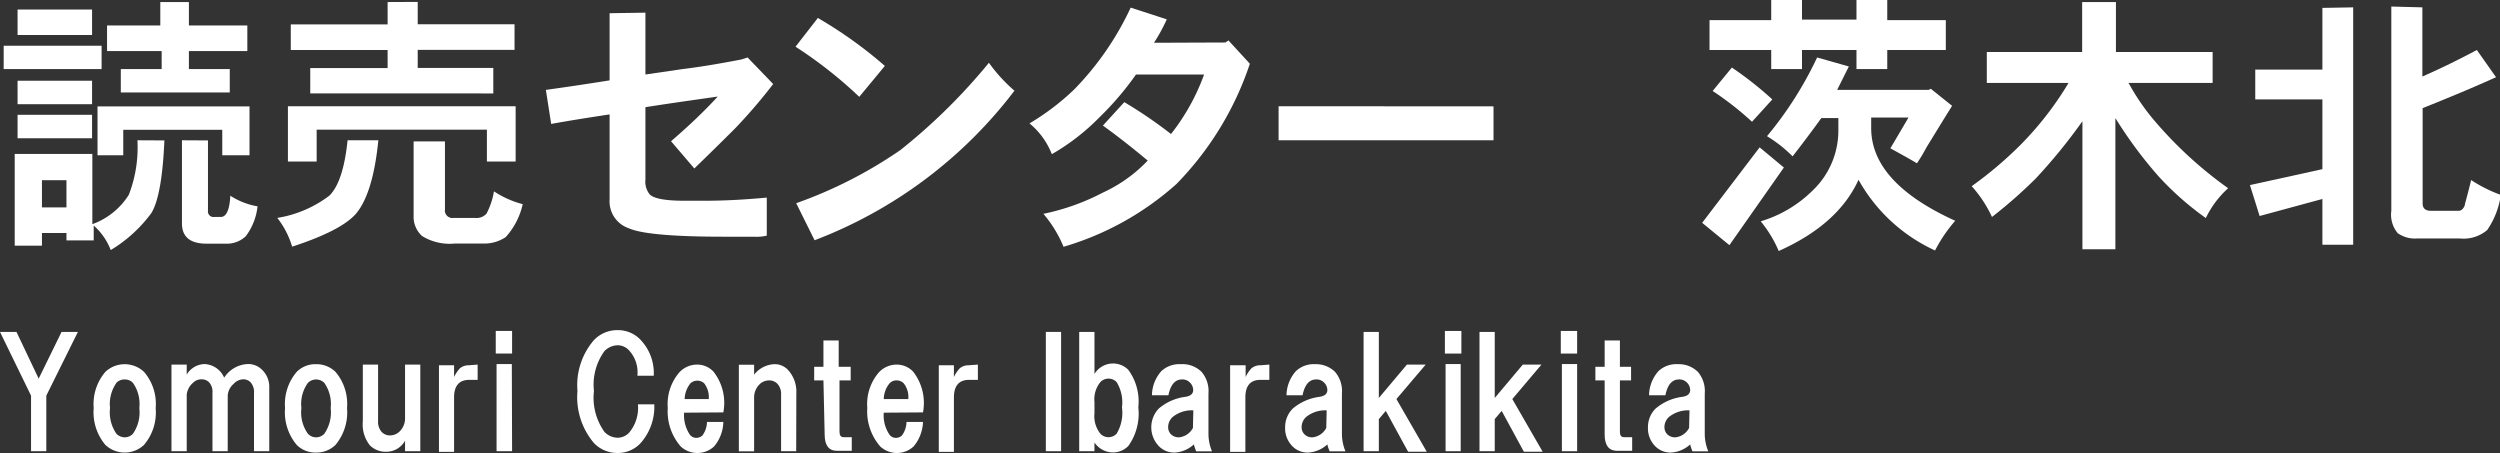
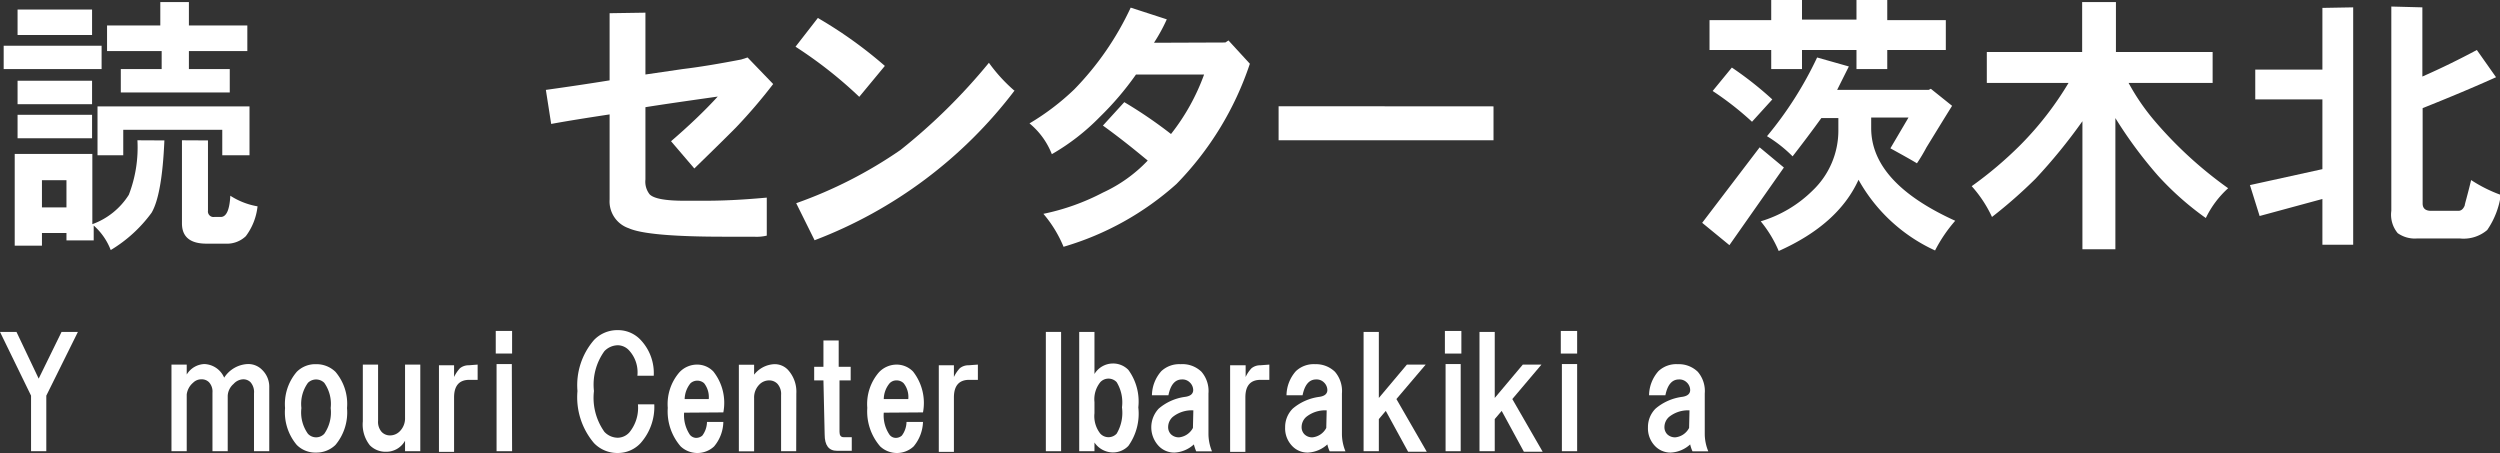
<svg xmlns="http://www.w3.org/2000/svg" id="レイヤー_1" data-name="レイヤー 1" viewBox="0 0 183.56 33.26">
  <rect x="0" y="0" width="183.56" height="33.26" fill="#333333" stroke="none" />
  <defs>
    <style>.cls-1{fill:#fff;}</style>
  </defs>
  <path class="cls-1" d="M870,489.06v1.71h-7.19v-1.71Zm4.61,6.95q-.17,4-.94,5.31a10.24,10.24,0,0,1-3,2.74,4.59,4.59,0,0,0-1.25-1.8v1.09h-2v-.54h-1.8v.93h-2V497h5.7v5.16A5.29,5.29,0,0,0,872,500a9.65,9.65,0,0,0,.63-4Zm-5.31-9.61v1.87h-5.47V486.4Zm0,5.23v1.72h-5.47v-1.72Zm0,2.5v1.72h-5.47v-1.72Zm-3.68,6.8h1.8v-2h-1.8Zm15.24-7.42v3.59h-2v-1.87h-7.27v1.87H869.7v-3.59Zm-4.45-7.66v1.72h4.29v1.88h-4.29v1.32h3v1.72h-8v-1.72h3v-1.32H870.4v-1.88h3.91v-1.72Zm1.4,10.16v5.16a.41.41,0,0,0,.47.46h.47c.41,0,.65-.52.7-1.56a5.35,5.35,0,0,0,2,.78,4.44,4.44,0,0,1-.86,2.19,2,2,0,0,1-1.49.55h-1.4c-1.2,0-1.8-.5-1.8-1.49V496Z" transform="translate(-862.54 -485.7)" />
-   <path class="cls-1" d="M890.32,496q-.39,3.9-1.64,5.39-1.09,1.25-4.69,2.42a6.35,6.35,0,0,0-1.09-2.11,8.55,8.55,0,0,0,3.83-1.64c.67-.67,1.12-2,1.33-4.06Zm10.08-2.5v4.06h-2.11v-2.34h-12.5v2.34h-2.11v-4.06Zm-7.19-7.66v1.64h7.11v1.88h-7.11v1.33h5.55v1.87H885.32V490.7H891v-1.33h-7.11v-1.88H891v-1.64Zm2,10.24v5a.55.55,0,0,0,.63.62h1.56a1,1,0,0,0,.86-.31,5.46,5.46,0,0,0,.55-1.64,7,7,0,0,0,2.11.94,5.32,5.32,0,0,1-1.25,2.42,2.83,2.83,0,0,1-1.72.47h-2a3.88,3.88,0,0,1-2.42-.55,1.89,1.89,0,0,1-.62-1.48v-5.47Z" transform="translate(-862.54 -485.7)" />
  <path class="cls-1" d="M909.93,486.63v4.54l2.74-.4c1.25-.15,2.68-.39,4.29-.7l.47-.15,1.88,1.95a39.17,39.17,0,0,1-2.74,3.2q-.93.94-3.05,3l-1.71-2q2-1.72,3.43-3.28c-2.18.31-4,.57-5.31.78v5.31a1.5,1.5,0,0,0,.31,1.09c.32.32,1.18.47,2.58.47h1.41c1.92,0,3.46-.13,4.61-.23V503a3.16,3.16,0,0,1-.94.08h-2.19q-5.62,0-7-.62a2.08,2.08,0,0,1-1.41-2.11v-6.25c-1.71.26-3.15.49-4.29.7l-.39-2.5c1.51-.21,3.07-.44,4.68-.7v-4.93Z" transform="translate(-862.54 -485.7)" />
  <path class="cls-1" d="M927.51,490.54l-1.88,2.27a31.52,31.52,0,0,0-4.68-3.68l1.64-2.11A31.68,31.68,0,0,1,927.51,490.54Zm9.53,1.8a33.3,33.3,0,0,1-14.69,11L921,500.62a32.53,32.53,0,0,0,7.66-3.91,42.84,42.84,0,0,0,6.49-6.4A11.77,11.77,0,0,0,937,492.34Z" transform="translate(-862.54 -485.7)" />
  <path class="cls-1" d="M952.51,488.82l.23-.15,1.57,1.71a23,23,0,0,1-5.39,8.83,21.43,21.43,0,0,1-8.29,4.61,9,9,0,0,0-1.48-2.42,16.61,16.61,0,0,0,4.37-1.56,10.68,10.68,0,0,0,3.29-2.35c-.94-.78-2-1.64-3.29-2.57l1.57-1.72a33.15,33.15,0,0,1,3.43,2.34,15.66,15.66,0,0,0,2.43-4.37h-5a22,22,0,0,1-2.66,3.12,16.18,16.18,0,0,1-3.52,2.73,5.53,5.53,0,0,0-1.64-2.26,18,18,0,0,0,3.29-2.5,21.65,21.65,0,0,0,4.14-6l2.65.86a12.66,12.66,0,0,1-.94,1.72Z" transform="translate(-862.54 -485.7)" />
  <path class="cls-1" d="M972.2,493.51V496H956.42v-2.5Z" transform="translate(-862.54 -485.7)" />
  <path class="cls-1" d="M993.52,498l-4,5.7-2-1.64,4.22-5.54Zm1.33-12.34v1.48h4V485.7h2.26v1.48h4.3v2.19h-4.3v1.4h-2.26v-1.4h-4v1.4h-2.26v-1.4h-4.53v-2.19h4.53V485.7ZM992.67,493l-1.49,1.64a22.49,22.49,0,0,0-2.89-2.26l1.41-1.72A25.65,25.65,0,0,1,992.67,493Zm5.62-2.42-.86,1.72h6.72l.16-.08,1.56,1.25c-.84,1.35-1.46,2.37-1.88,3.05a12.67,12.67,0,0,1-.7,1.17c-.62-.37-1.28-.73-1.95-1.1l1.33-2.26h-2.74v.78q0,4,6.17,6.8a10.73,10.73,0,0,0-1.48,2.18A12.28,12.28,0,0,1,999,498.9q-1.49,3.28-5.86,5.23a8.85,8.85,0,0,0-1.32-2.18,9.15,9.15,0,0,0,3.82-2.27,6.08,6.08,0,0,0,1.88-4.45v-.86h-1.25c-.68.94-1.38,1.87-2.11,2.81a9.88,9.88,0,0,0-1.88-1.48,26.94,26.94,0,0,0,3.68-5.78Z" transform="translate(-862.54 -485.7)" />
  <path class="cls-1" d="M1017.9,485.85v3.67H1025v2.27h-6.17a16.1,16.1,0,0,0,2,2.89,29.72,29.72,0,0,0,5.31,4.84,7.06,7.06,0,0,0-1.64,2.19,21.82,21.82,0,0,1-3.52-3.12,31.71,31.71,0,0,1-3.12-4.22V504h-2.42V494.6a40.2,40.2,0,0,1-3.44,4.22,35.49,35.49,0,0,1-3.2,2.81,9.14,9.14,0,0,0-1.49-2.26,28.26,28.26,0,0,0,3.6-3.05,23.73,23.73,0,0,0,3.51-4.53h-6v-2.27h7v-3.67Z" transform="translate(-862.54 -485.7)" />
  <path class="cls-1" d="M1035.32,486.24v17.43h-2.26v-3.36l-4.61,1.25-.71-2.27,5.32-1.17V493h-4.93v-2.19h4.93v-4.53Zm5.08,0v5.08c1.41-.62,2.73-1.27,4-1.95l1.41,2c-1.62.73-3.41,1.48-5.39,2.27v7c0,.36.21.54.62.54h2c.21,0,.36-.13.47-.39,0-.1.2-.73.47-1.87a10.33,10.33,0,0,0,2.18,1.09,6,6,0,0,1-1,2.58,2.67,2.67,0,0,1-2,.62H1040a2.18,2.18,0,0,1-1.41-.39,2.12,2.12,0,0,1-.47-1.64v-15Z" transform="translate(-862.54 -485.7)" />
  <path class="cls-1" d="M865.94,518.83h-1.12v-4.08l-2.28-4.68h1.21l1.63,3.43,1.68-3.43h1.2l-2.32,4.68Z" transform="translate(-862.54 -485.7)" />
-   <path class="cls-1" d="M870.28,513a2.07,2.07,0,0,1,2.83,0,3.59,3.59,0,0,1,.86,2.66,3.67,3.67,0,0,1-.86,2.71,2.07,2.07,0,0,1-2.83,0,3.72,3.72,0,0,1-.86-2.71A3.63,3.63,0,0,1,870.28,513Zm.81.81a2.69,2.69,0,0,0-.47,1.85,2.75,2.75,0,0,0,.47,1.89.87.87,0,0,0,.61.26.83.83,0,0,0,.6-.26,2.75,2.75,0,0,0,.47-1.89,2.69,2.69,0,0,0-.47-1.85.82.82,0,0,0-.6-.25A.85.85,0,0,0,871.09,513.8Z" transform="translate(-862.54 -485.7)" />
  <path class="cls-1" d="M880.72,512.43a1.42,1.42,0,0,1,1.07.43,1.72,1.72,0,0,1,.52,1.29v4.68h-1.12v-4.25a1.09,1.09,0,0,0-.26-.82.75.75,0,0,0-.55-.21,1,1,0,0,0-.69.34,1.23,1.23,0,0,0-.43.86v4.08h-1.12v-4.3a1,1,0,0,0-.26-.77.75.75,0,0,0-.55-.21.85.85,0,0,0-.61.25,1.35,1.35,0,0,0-.47.86v4.17h-1.12v-6.36h1.12v.73a1.59,1.59,0,0,1,1.29-.77,1.65,1.65,0,0,1,1.46,1A2.17,2.17,0,0,1,880.72,512.43Z" transform="translate(-862.54 -485.7)" />
  <path class="cls-1" d="M884.33,513a1.92,1.92,0,0,1,1.42-.56,2,2,0,0,1,1.42.56,3.63,3.63,0,0,1,.85,2.66,3.72,3.72,0,0,1-.85,2.71,2,2,0,0,1-1.42.56,1.92,1.92,0,0,1-1.42-.56,3.72,3.72,0,0,1-.86-2.71A3.63,3.63,0,0,1,884.33,513Zm.82.81a2.64,2.64,0,0,0-.48,1.85,2.69,2.69,0,0,0,.48,1.89.82.82,0,0,0,1.2,0,2.75,2.75,0,0,0,.47-1.89,2.69,2.69,0,0,0-.47-1.85.85.85,0,0,0-1.2,0Z" transform="translate(-862.54 -485.7)" />
  <path class="cls-1" d="M892.28,512.47h1.12v6.36h-1.12v-.77a1.57,1.57,0,0,1-1.38.81,1.62,1.62,0,0,1-1.2-.47,2.45,2.45,0,0,1-.52-1.76v-4.17h1.12v4.13a1.11,1.11,0,0,0,.26.81.83.83,0,0,0,.6.26,1,1,0,0,0,.73-.3,1.34,1.34,0,0,0,.39-1Z" transform="translate(-862.54 -485.7)" />
  <path class="cls-1" d="M897.61,512.47v1.12H897c-.74,0-1.12.43-1.12,1.29v4h-1.11v-6.36h1.11v.86a2.6,2.6,0,0,1,.43-.64,1,1,0,0,1,.65-.22Z" transform="translate(-862.54 -485.7)" />
  <path class="cls-1" d="M900.14,511.66h-1.2V510h1.2Zm0,7.17H899v-6.4h1.12Z" transform="translate(-862.54 -485.7)" />
  <path class="cls-1" d="M909.59,510.67a3.54,3.54,0,0,1,.95,2.62h-1.2a2.38,2.38,0,0,0-.6-1.85,1.15,1.15,0,0,0-.82-.39,1.4,1.4,0,0,0-1,.43,4.2,4.2,0,0,0-.77,2.93,4.31,4.31,0,0,0,.77,3,1.36,1.36,0,0,0,1,.43,1.18,1.18,0,0,0,.82-.38,2.84,2.84,0,0,0,.64-2.07h1.2a4,4,0,0,1-1,2.84,2.27,2.27,0,0,1-1.67.73,2.37,2.37,0,0,1-1.76-.73,5.2,5.2,0,0,1-1.21-3.82,5.07,5.07,0,0,1,1.21-3.74,2.37,2.37,0,0,1,1.76-.73A2.27,2.27,0,0,1,909.59,510.67Z" transform="translate(-862.54 -485.7)" />
  <path class="cls-1" d="M912.77,516a2.57,2.57,0,0,0,.43,1.63.62.62,0,0,0,.43.22.69.69,0,0,0,.48-.17,1.73,1.73,0,0,0,.34-1h1.2a2.88,2.88,0,0,1-.68,1.8,1.8,1.8,0,0,1-2.45,0,3.92,3.92,0,0,1-.95-2.83,3.56,3.56,0,0,1,.86-2.62,1.77,1.77,0,0,1,1.29-.56,1.64,1.64,0,0,1,1.2.51,3.71,3.71,0,0,1,.73,3Zm1.81-1a1.66,1.66,0,0,0-.34-1.16.75.75,0,0,0-1,0,1.92,1.92,0,0,0-.43,1.16Z" transform="translate(-862.54 -485.7)" />
  <path class="cls-1" d="M921,518.83h-1.11v-4.12a1.12,1.12,0,0,0-.26-.82.83.83,0,0,0-.6-.26,1,1,0,0,0-.73.3,1.34,1.34,0,0,0-.39,1v3.91h-1.12v-6.36h1.12v.73a2,2,0,0,1,1.46-.77,1.34,1.34,0,0,1,1,.39,2.37,2.37,0,0,1,.64,1.76Z" transform="translate(-862.54 -485.7)" />
  <path class="cls-1" d="M923,513.63h-.68v-1H923v-1.93h1.12v1.93H925v1h-.82v3.78q0,.39.3.39h.6v1H924c-.61,0-.91-.4-.91-1.2Z" transform="translate(-862.54 -485.7)" />
  <path class="cls-1" d="M927.43,516a2.51,2.51,0,0,0,.43,1.63.58.58,0,0,0,.43.22.66.66,0,0,0,.47-.17,1.73,1.73,0,0,0,.34-1h1.21a2.94,2.94,0,0,1-.69,1.8,1.8,1.8,0,0,1-2.45,0,3.92,3.92,0,0,1-.95-2.83,3.56,3.56,0,0,1,.86-2.62,1.79,1.79,0,0,1,1.29-.56,1.68,1.68,0,0,1,1.21.51,3.74,3.74,0,0,1,.73,3Zm1.8-1a1.61,1.61,0,0,0-.34-1.16.73.73,0,0,0-.52-.21.69.69,0,0,0-.51.21,1.86,1.86,0,0,0-.43,1.16Z" transform="translate(-862.54 -485.7)" />
  <path class="cls-1" d="M934.34,512.47v1.12h-.64c-.74,0-1.12.43-1.12,1.29v4h-1.11v-6.36h1.11v.86a2.6,2.6,0,0,1,.43-.64,1,1,0,0,1,.65-.22Z" transform="translate(-862.54 -485.7)" />
  <path class="cls-1" d="M939.33,518.83v-8.76h1.12v8.76Z" transform="translate(-862.54 -485.7)" />
  <path class="cls-1" d="M942.9,518.83h-1.12v-8.76h1.12v3.09a1.59,1.59,0,0,1,1.33-.77,1.56,1.56,0,0,1,1.16.47,3.94,3.94,0,0,1,.73,2.75,4.08,4.08,0,0,1-.73,2.83,1.57,1.57,0,0,1-1.16.48,1.65,1.65,0,0,1-1.33-.73Zm0-2.79a2.07,2.07,0,0,0,.43,1.5.82.82,0,0,0,1.2,0,3,3,0,0,0,.39-1.93,2.85,2.85,0,0,0-.39-1.85.82.82,0,0,0-1.2,0,2,2,0,0,0-.43,1.46Z" transform="translate(-862.54 -485.7)" />
  <path class="cls-1" d="M950.76,513a2.17,2.17,0,0,1,.51,1.59v3a3.37,3.37,0,0,0,.26,1.25h-1.16a3.36,3.36,0,0,1-.17-.51,2.27,2.27,0,0,1-1.42.6,1.57,1.57,0,0,1-1.16-.48,2,2,0,0,1,0-2.75,3.73,3.73,0,0,1,1.93-.86q.6-.08.6-.51a.79.79,0,0,0-.26-.56.76.76,0,0,0-.56-.21c-.51,0-.84.38-1,1.16h-1.21a2.73,2.73,0,0,1,.69-1.77,1.93,1.93,0,0,1,1.42-.51A2,2,0,0,1,950.76,513Zm-.6,2.83a2.23,2.23,0,0,0-1.51.48,1,1,0,0,0-.34.73.74.74,0,0,0,.21.55.82.82,0,0,0,.61.22,1.31,1.31,0,0,0,1-.69Z" transform="translate(-862.54 -485.7)" />
  <path class="cls-1" d="M955.74,512.47v1.12h-.64c-.75,0-1.12.43-1.12,1.29v4h-1.12v-6.36H954v.86a2.35,2.35,0,0,1,.43-.64,1,1,0,0,1,.65-.22Z" transform="translate(-862.54 -485.7)" />
  <path class="cls-1" d="M960.56,513a2.17,2.17,0,0,1,.51,1.59v3a3.37,3.37,0,0,0,.26,1.25h-1.16a2.52,2.52,0,0,1-.17-.51,2.27,2.27,0,0,1-1.42.6,1.55,1.55,0,0,1-1.16-.48,1.86,1.86,0,0,1-.52-1.37,1.91,1.91,0,0,1,.56-1.38,3.77,3.77,0,0,1,1.94-.86q.6-.08.6-.51a.79.79,0,0,0-.26-.56.76.76,0,0,0-.56-.21c-.51,0-.84.38-1,1.16H957a2.73,2.73,0,0,1,.69-1.77,1.91,1.91,0,0,1,1.41-.51A2,2,0,0,1,960.56,513Zm-.61,2.83a2.22,2.22,0,0,0-1.5.48,1,1,0,0,0-.34.73.74.74,0,0,0,.21.55.79.79,0,0,0,.6.22,1.29,1.29,0,0,0,1-.69Z" transform="translate(-862.54 -485.7)" />
  <path class="cls-1" d="M965.84,512.47h1.38L965.07,515l2.23,3.87h-1.37l-1.64-3-.51.6v2.36h-1.12v-8.76h1.12v4.85Z" transform="translate(-862.54 -485.7)" />
  <path class="cls-1" d="M969.84,511.66h-1.21V510h1.21Zm-.05,7.17h-1.11v-6.4h1.11Z" transform="translate(-862.54 -485.7)" />
  <path class="cls-1" d="M974.35,512.47h1.37L973.58,515l2.23,3.87h-1.38l-1.63-3-.51.6v2.36h-1.12v-8.76h1.12v4.85Z" transform="translate(-862.54 -485.7)" />
  <path class="cls-1" d="M978.34,511.66h-1.2V510h1.2Zm0,7.17h-1.12v-6.4h1.12Z" transform="translate(-862.54 -485.7)" />
-   <path class="cls-1" d="M980.36,513.63h-.68v-1h.68v-1.93h1.12v1.93h.82v1h-.82v3.78q0,.39.3.39h.6v1h-1.11c-.6,0-.91-.4-.91-1.2Z" transform="translate(-862.54 -485.7)" />
  <path class="cls-1" d="M987.2,513a2.17,2.17,0,0,1,.51,1.59v3a3.37,3.37,0,0,0,.26,1.25h-1.16a2.52,2.52,0,0,1-.17-.51,2.27,2.27,0,0,1-1.42.6,1.57,1.57,0,0,1-1.16-.48,1.86,1.86,0,0,1-.52-1.37,1.91,1.91,0,0,1,.56-1.38,3.77,3.77,0,0,1,1.94-.86q.6-.08.6-.51a.79.79,0,0,0-.26-.56.76.76,0,0,0-.56-.21c-.51,0-.84.38-1,1.16h-1.2a2.73,2.73,0,0,1,.69-1.77,1.91,1.91,0,0,1,1.42-.51A2,2,0,0,1,987.2,513Zm-.61,2.83a2.22,2.22,0,0,0-1.5.48,1,1,0,0,0-.34.73.74.74,0,0,0,.21.55.81.81,0,0,0,.6.22,1.28,1.28,0,0,0,1-.69Z" transform="translate(-862.54 -485.7)" />
</svg>